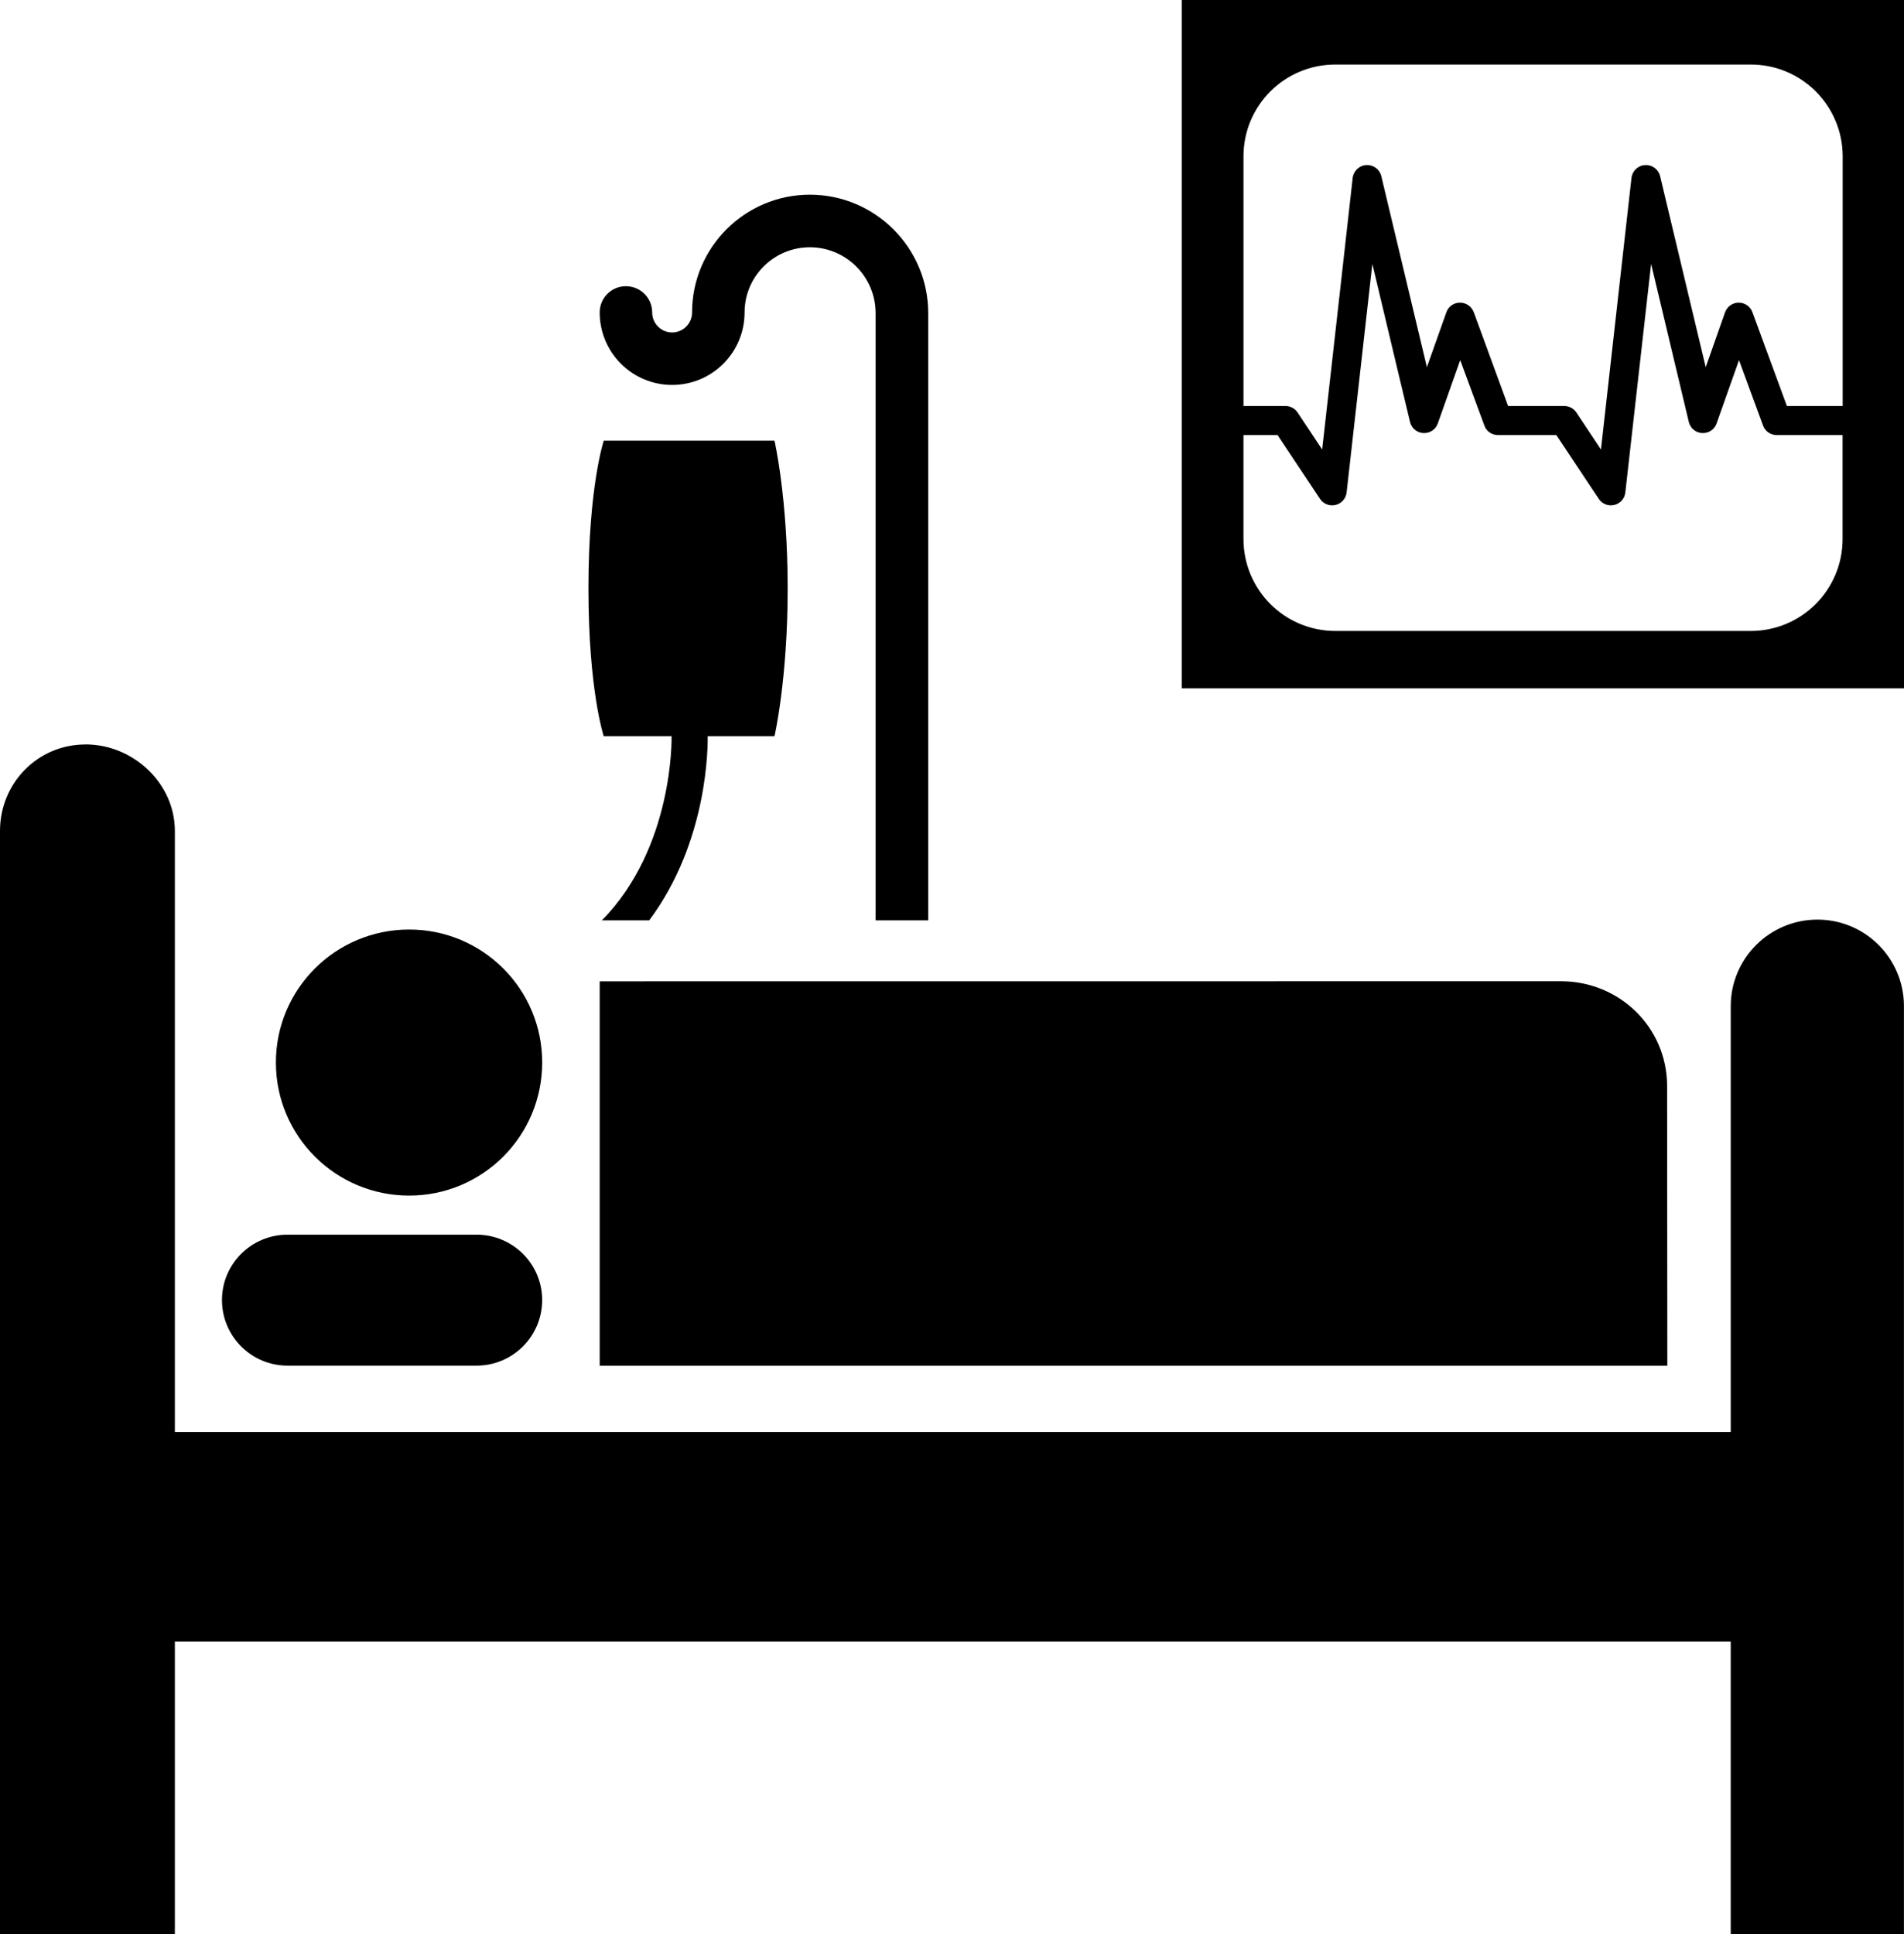
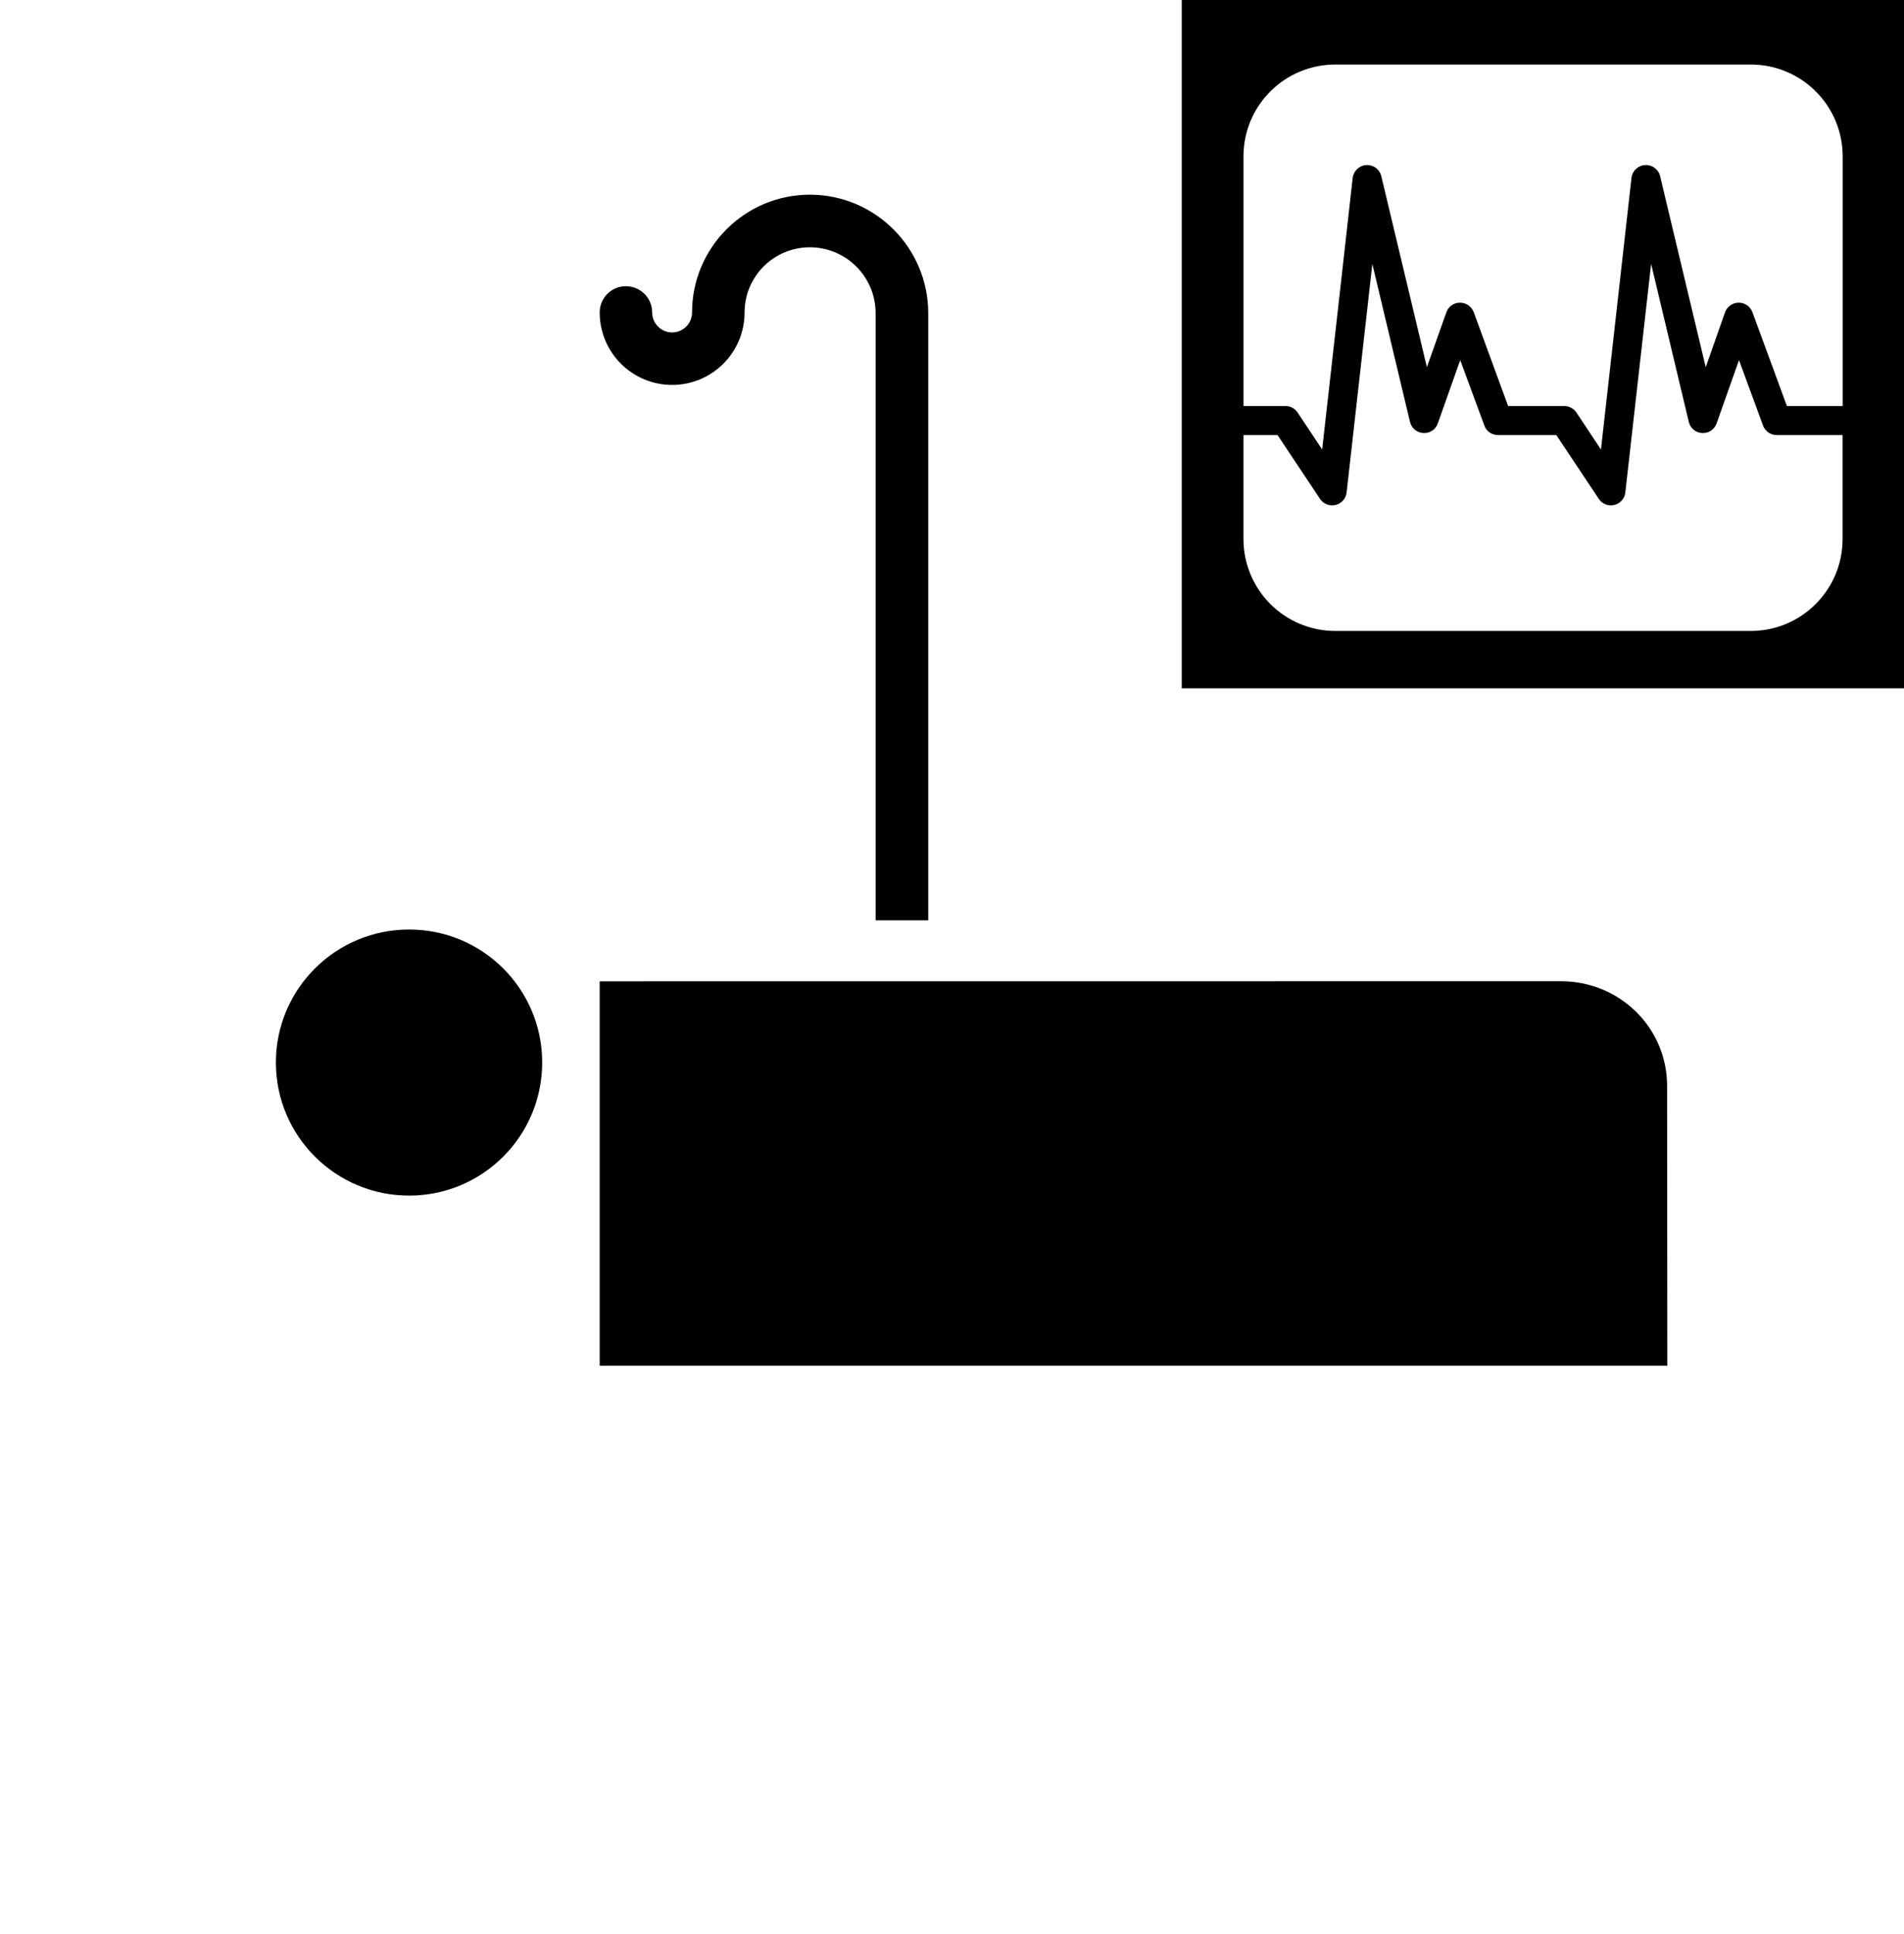
<svg xmlns="http://www.w3.org/2000/svg" version="1.0" x="0px" y="0px" viewBox="0 0 98.455 100" enable-background="new 0 0 98.455 100" xml:space="preserve">
-   <path d="M98.451,100h-8.956V84.869H9.042V100H0V42.959c0-2.464,1.945-4.469,4.418-4.469v-0.003c2.469,0,4.624,2.008,4.624,4.473  v31.079h80.454V52.016c0-2.466,2.012-4.471,4.482-4.471c2.472,0,4.474,2.005,4.474,4.471V100z" />
  <path d="M21.157,48.058c3.801,0,6.879,3.075,6.879,6.875c0,3.802-3.078,6.881-6.879,6.881c-3.806,0-6.891-3.079-6.891-6.881  C14.267,51.133,17.351,48.058,21.157,48.058" />
-   <path d="M28.035,67.215c0,1.869-1.519,3.391-3.391,3.391h-9.778c-1.873,0-3.388-1.521-3.388-3.391c0-1.865,1.515-3.38,3.388-3.38  h9.778C26.516,63.835,28.035,65.35,28.035,67.215" />
-   <path d="M80.712,50.732c3.024,0,5.466,2.367,5.493,5.374l0.012,14.503H31.01V50.736L80.712,50.732z" />
+   <path d="M80.712,50.732c3.024,0,5.466,2.367,5.493,5.374l0.012,14.503H31.01V50.736z" />
  <path d="M47.998,47.585V16.19c0-3.378-2.748-6.124-6.12-6.124c-3.359,0-6.092,2.73-6.092,6.088c0,0.569-0.462,1.035-1.031,1.035  c-0.57,0-1.031-0.466-1.031-1.035c0-0.751-0.609-1.356-1.36-1.356c-0.749,0-1.354,0.605-1.354,1.356  c0,2.071,1.679,3.748,3.745,3.748c2.069,0,3.747-1.677,3.747-3.748c0-1.859,1.513-3.37,3.376-3.37c1.872,0,3.4,1.525,3.4,3.406  v31.395H47.998z" />
-   <path d="M36.595,38.065h3.454c0,0,0.681-2.945,0.681-7.641s-0.681-7.639-0.681-7.639h-8.83c0,0-0.791,2.378-0.791,7.639  c0,5.262,0.791,7.641,0.791,7.641h3.515c0,0.007-0.007,0.016-0.007,0.027c0.003,0.058,0.109,5.727-3.604,9.493h2.446  C36.653,43.463,36.598,38.457,36.595,38.065" />
  <path d="M61.107,35.588h37.348V0H61.107V35.588z M64.3,8.085c0-2.625,2.12-4.749,4.758-4.749h21.47c2.629,0,4.756,2.124,4.756,4.749  v12.906H92.4l-1.784-4.853c-0.107-0.294-0.396-0.495-0.713-0.491c-0.314,0-0.595,0.204-0.702,0.5c0,0-0.506,1.43-0.999,2.837  c-0.76-3.174-2.358-9.875-2.358-9.875c-0.083-0.354-0.412-0.598-0.776-0.574c-0.369,0.017-0.663,0.302-0.705,0.663  c0,0-1.225,10.918-1.578,14.042c-0.639-0.958-1.274-1.918-1.274-1.918c-0.14-0.206-0.373-0.331-0.628-0.331h-2.899  c-0.296-0.814-1.778-4.853-1.778-4.853c-0.113-0.294-0.396-0.495-0.715-0.491c-0.318,0-0.599,0.204-0.7,0.5  c0,0-0.508,1.43-1.007,2.837c-0.758-3.17-2.357-9.875-2.357-9.875c-0.084-0.354-0.411-0.598-0.775-0.574  c-0.365,0.017-0.659,0.302-0.705,0.663c0,0-1.222,10.918-1.578,14.042c-0.635-0.958-1.274-1.918-1.274-1.918  c-0.137-0.206-0.373-0.331-0.624-0.331H64.3V8.085z M90.527,32.622h-21.47c-2.638,0-4.758-2.131-4.758-4.759v-5.369h1.762  c0.371,0.552,2.196,3.299,2.196,3.299c0.175,0.264,0.497,0.387,0.804,0.314c0.307-0.074,0.537-0.333,0.572-0.647  c0,0,0.809-7.205,1.33-11.814c0.868,3.66,1.948,8.167,1.948,8.167c0.077,0.326,0.356,0.562,0.69,0.577  c0.337,0.02,0.64-0.186,0.748-0.5c0,0,0.613-1.736,1.158-3.271c0.578,1.572,1.249,3.383,1.249,3.383  c0.102,0.295,0.386,0.492,0.7,0.492h3.021c0.369,0.552,2.196,3.299,2.196,3.299c0.176,0.264,0.493,0.387,0.8,0.314  c0.309-0.074,0.541-0.333,0.572-0.647c0,0,0.812-7.205,1.334-11.817c0.871,3.664,1.948,8.17,1.948,8.17  c0.078,0.326,0.356,0.562,0.689,0.577c0.338,0.02,0.641-0.186,0.749-0.5c0,0,0.617-1.736,1.158-3.271  c0.575,1.572,1.243,3.383,1.243,3.383c0.107,0.295,0.388,0.492,0.702,0.492h3.411v5.369C95.283,30.491,93.156,32.622,90.527,32.622" />
</svg>